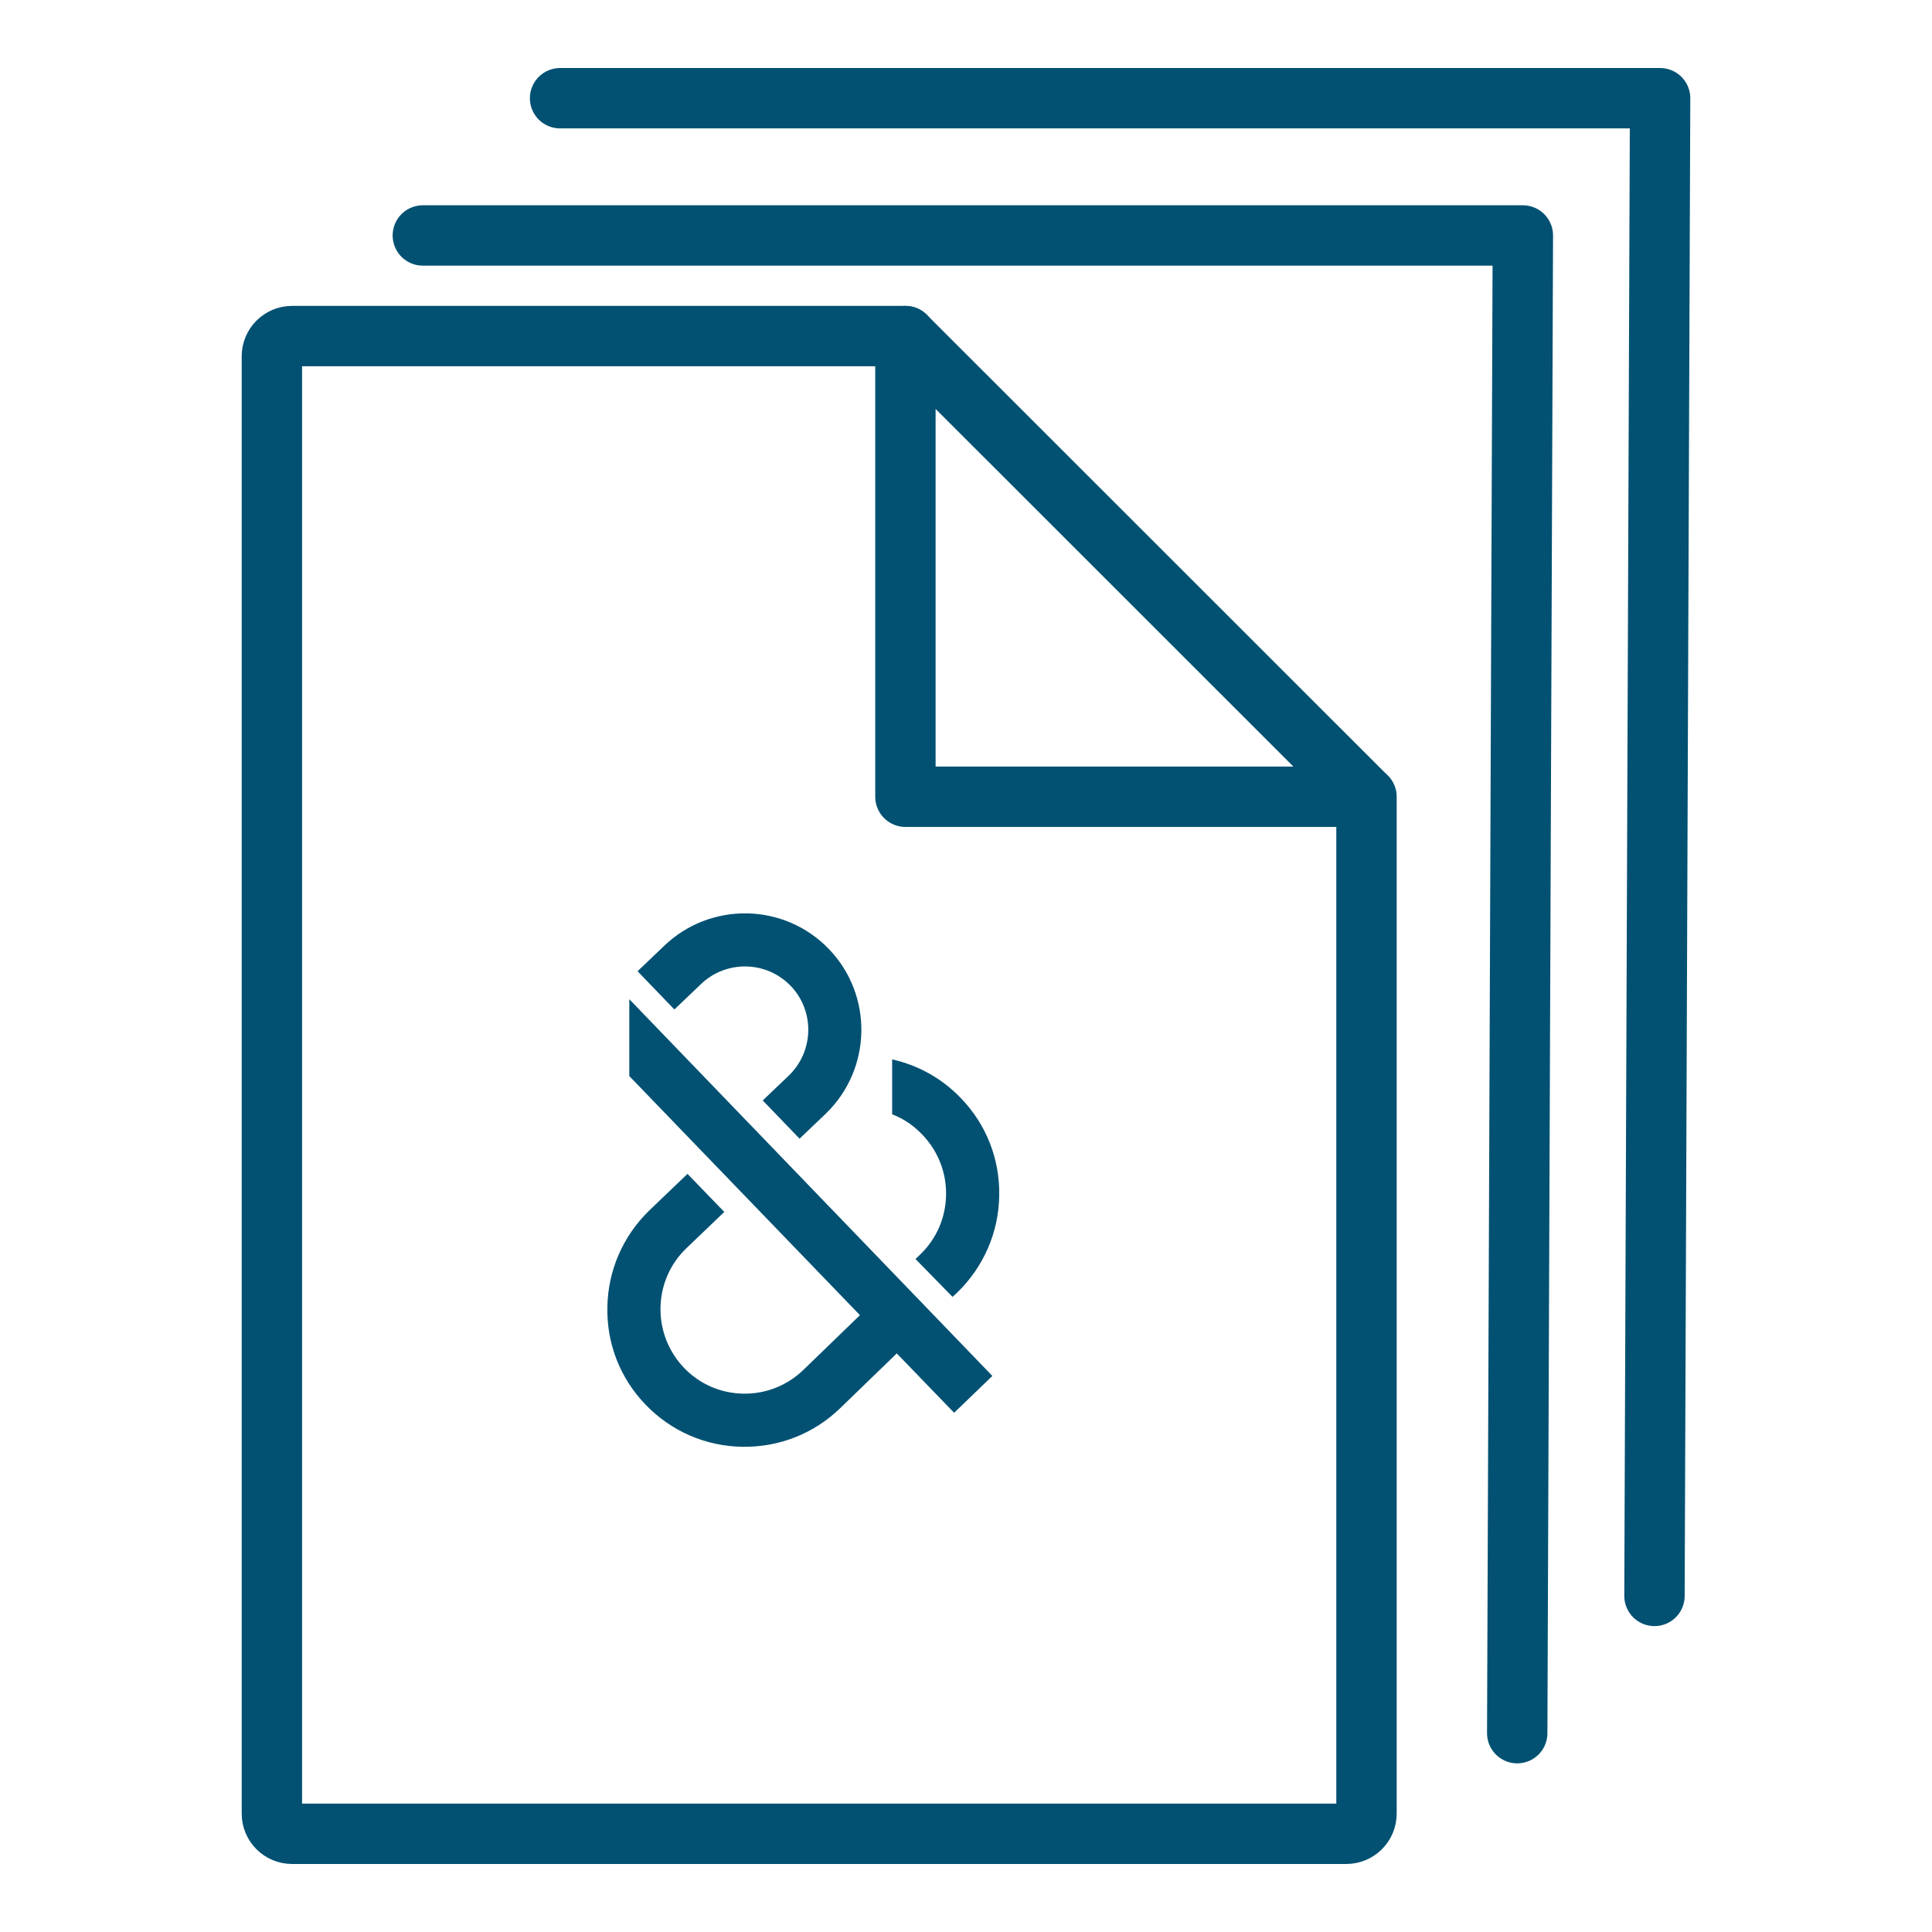
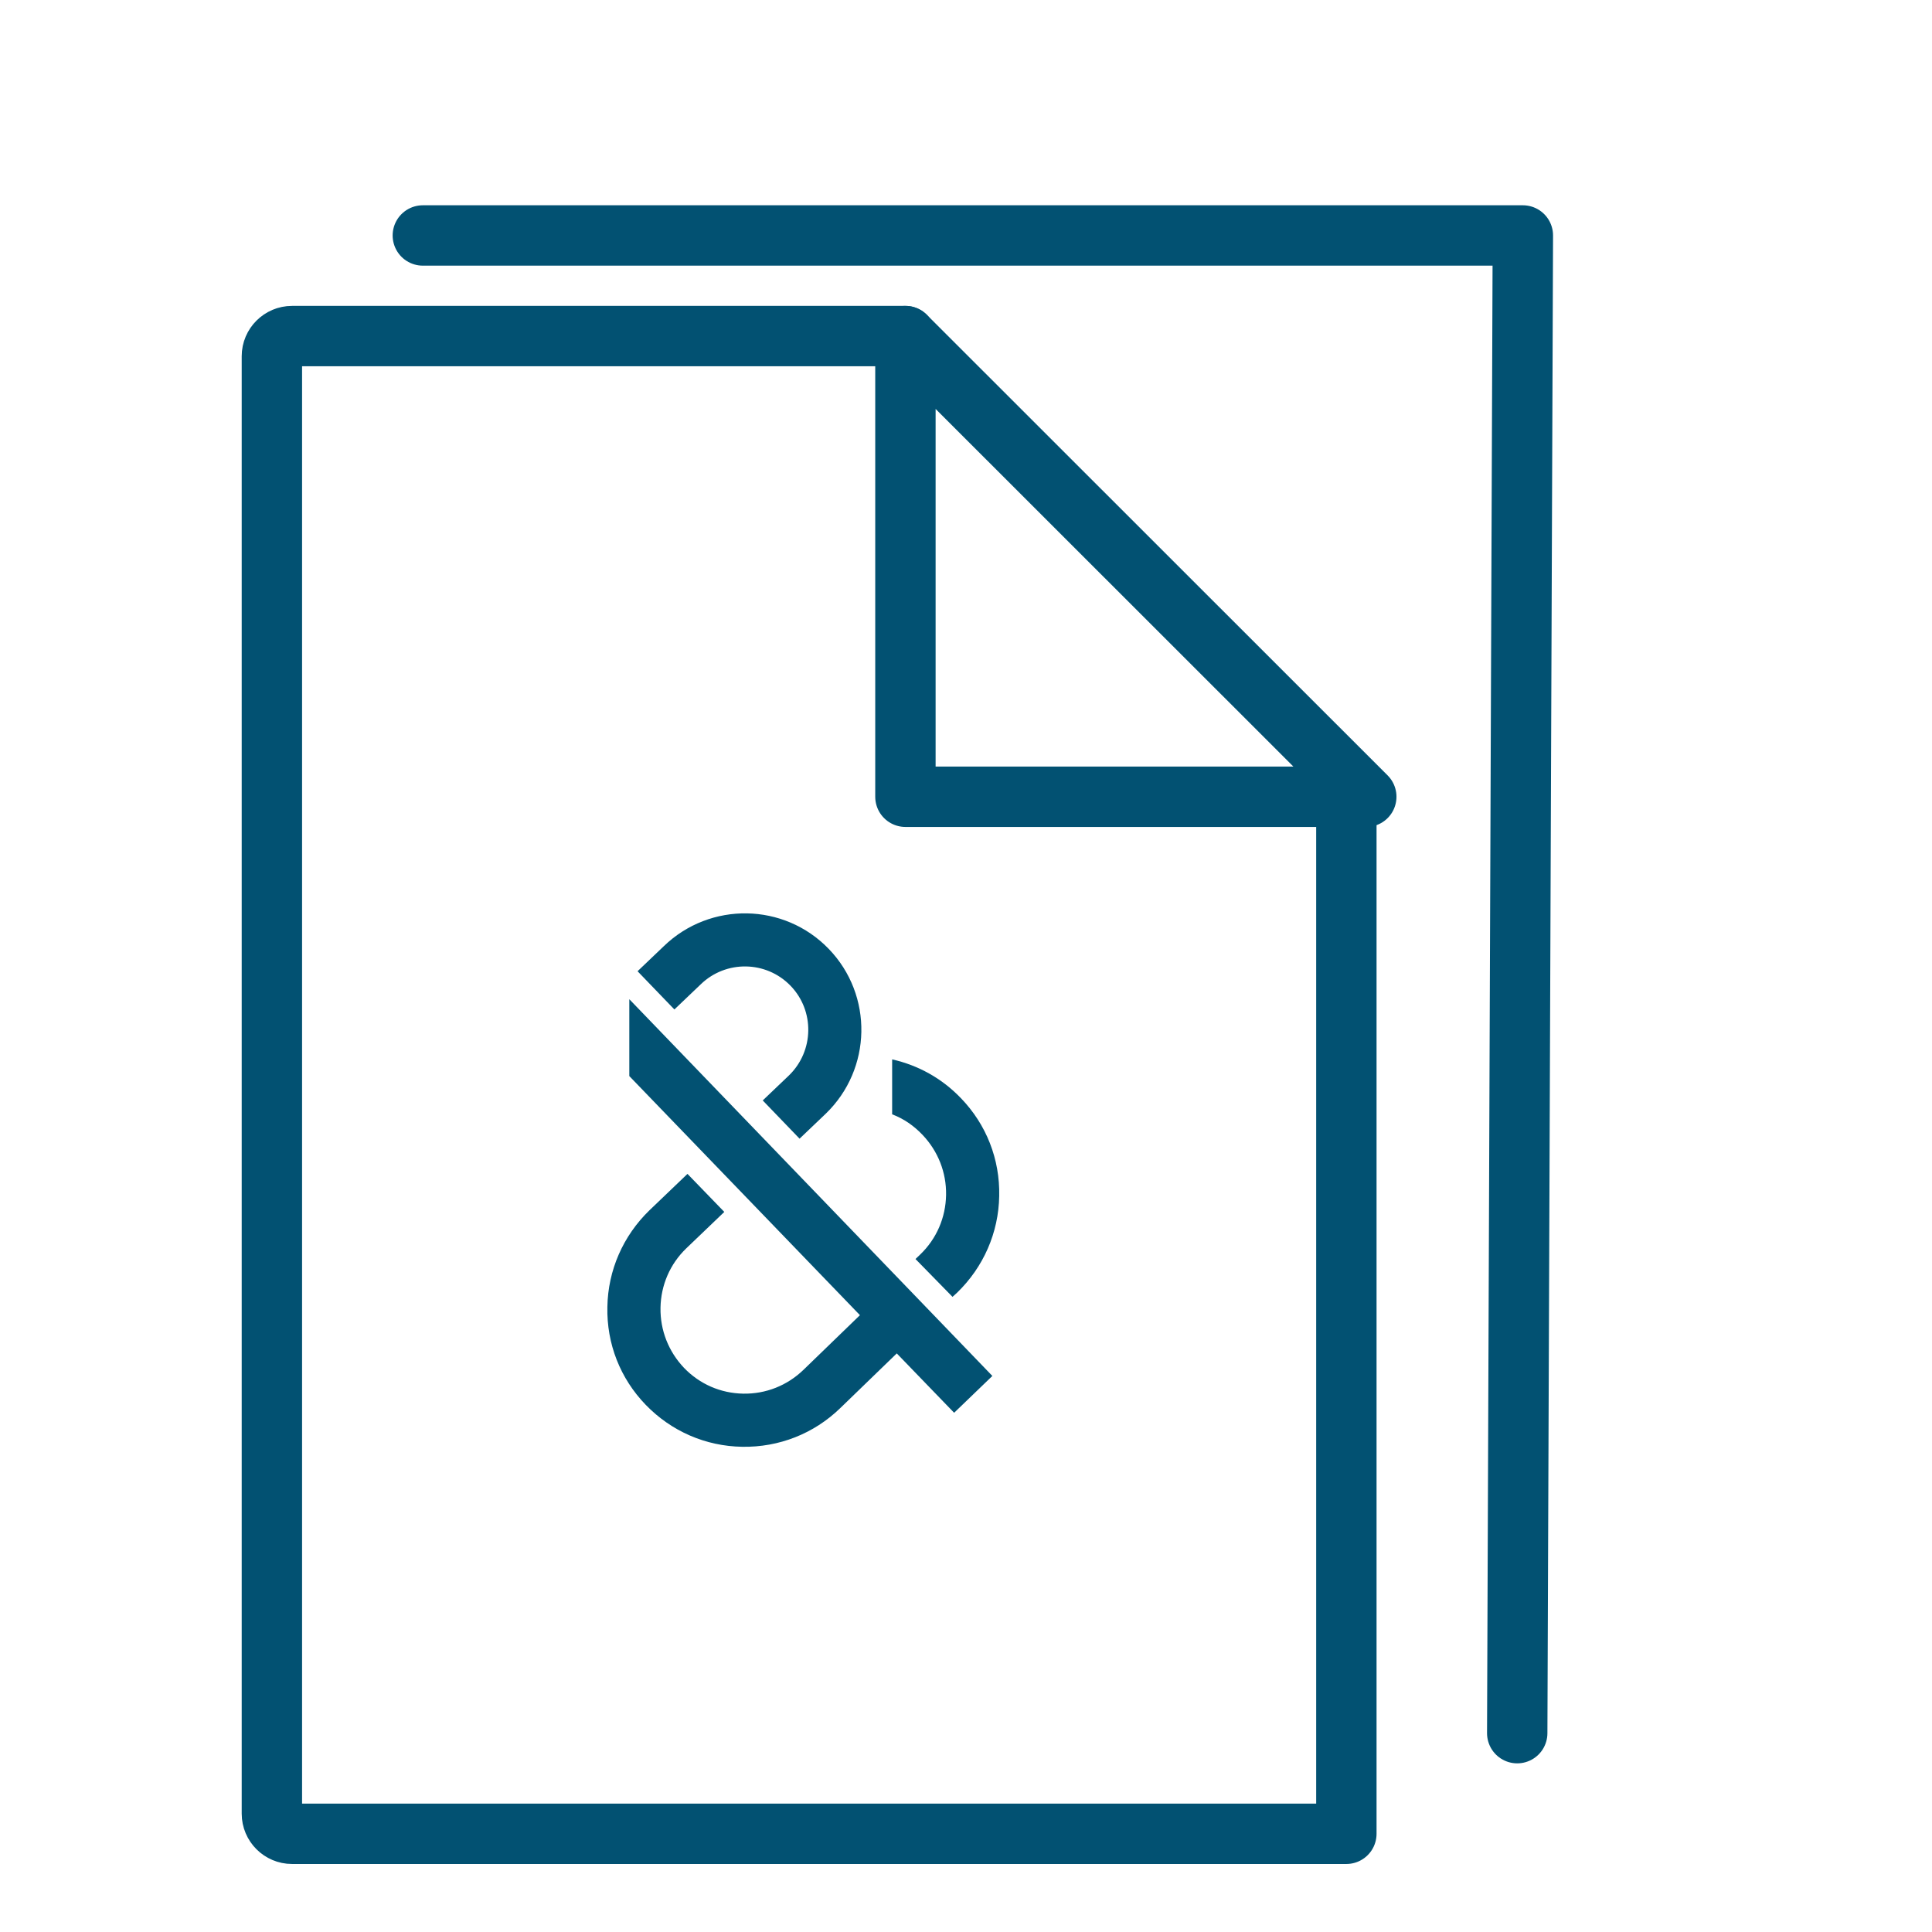
<svg xmlns="http://www.w3.org/2000/svg" id="Documents_D_B_Papers" viewBox="0 0 96 96">
  <defs>
    <style>.cls-1{fill:#025172;stroke-width:0px;}.cls-2{fill:none;stroke:#025172;stroke-linecap:round;stroke-linejoin:round;stroke-width:3px;}</style>
  </defs>
  <g id="Documents_D_B_Papers-2">
    <polygon class="cls-2" points="67.89 39.59 44.99 39.59 44.99 16.7 67.89 39.59" />
-     <path class="cls-2" d="M44.99,16.7H14.51c-.55,0-1,.45-1,1v72.42c0,.55.45,1,1,1h52.39c.55,0,1-.45,1-1v-50.52" />
+     <path class="cls-2" d="M44.99,16.7H14.51c-.55,0-1,.45-1,1v72.42c0,.55.45,1,1,1h52.39v-50.52" />
    <polyline class="cls-2" points="21.01 11.7 75.67 11.7 75.39 86.12" />
-     <polyline class="cls-2" points="27.83 4.88 82.49 4.88 82.21 79.3" />
    <path class="cls-1" d="M47.74,54.56c1.27,1.31,1.95,3.04,1.91,4.87-.03,1.82-.78,3.53-2.09,4.8l-.23.21-1.84-1.88.24-.23c.81-.78,1.26-1.83,1.28-2.95.02-1.12-.4-2.18-1.17-2.99-.44-.46-.93-.8-1.51-1.02v-2.73c1.29.29,2.47.94,3.41,1.92" />
    <path class="cls-1" d="M32.99,47.01l-1.31,1.25,1.83,1.9,1.31-1.25c1.25-1.21,3.25-1.18,4.46.07,1.21,1.25,1.17,3.25-.08,4.46l-1.3,1.24,1.83,1.9,1.3-1.24c2.3-2.22,2.37-5.89.15-8.19-2.22-2.3-5.89-2.36-8.19-.14" />
    <path class="cls-1" d="M31.27,49.65l18.04,18.72-1.9,1.83-2.85-2.95-2.81,2.72c-1.31,1.27-3.04,1.95-4.87,1.92h0c-1.82-.03-3.52-.77-4.79-2.08-1.27-1.31-1.95-3.04-1.91-4.87.03-1.82.78-3.53,2.09-4.8l1.89-1.81,1.83,1.89-1.89,1.81c-.81.78-1.26,1.83-1.28,2.95s.4,2.18,1.17,2.99c.78.81,1.82,1.26,2.94,1.28h0c1.12.02,2.18-.4,2.99-1.18l2.81-2.72-11.46-11.88v-3.82Z" />
  </g>
</svg>